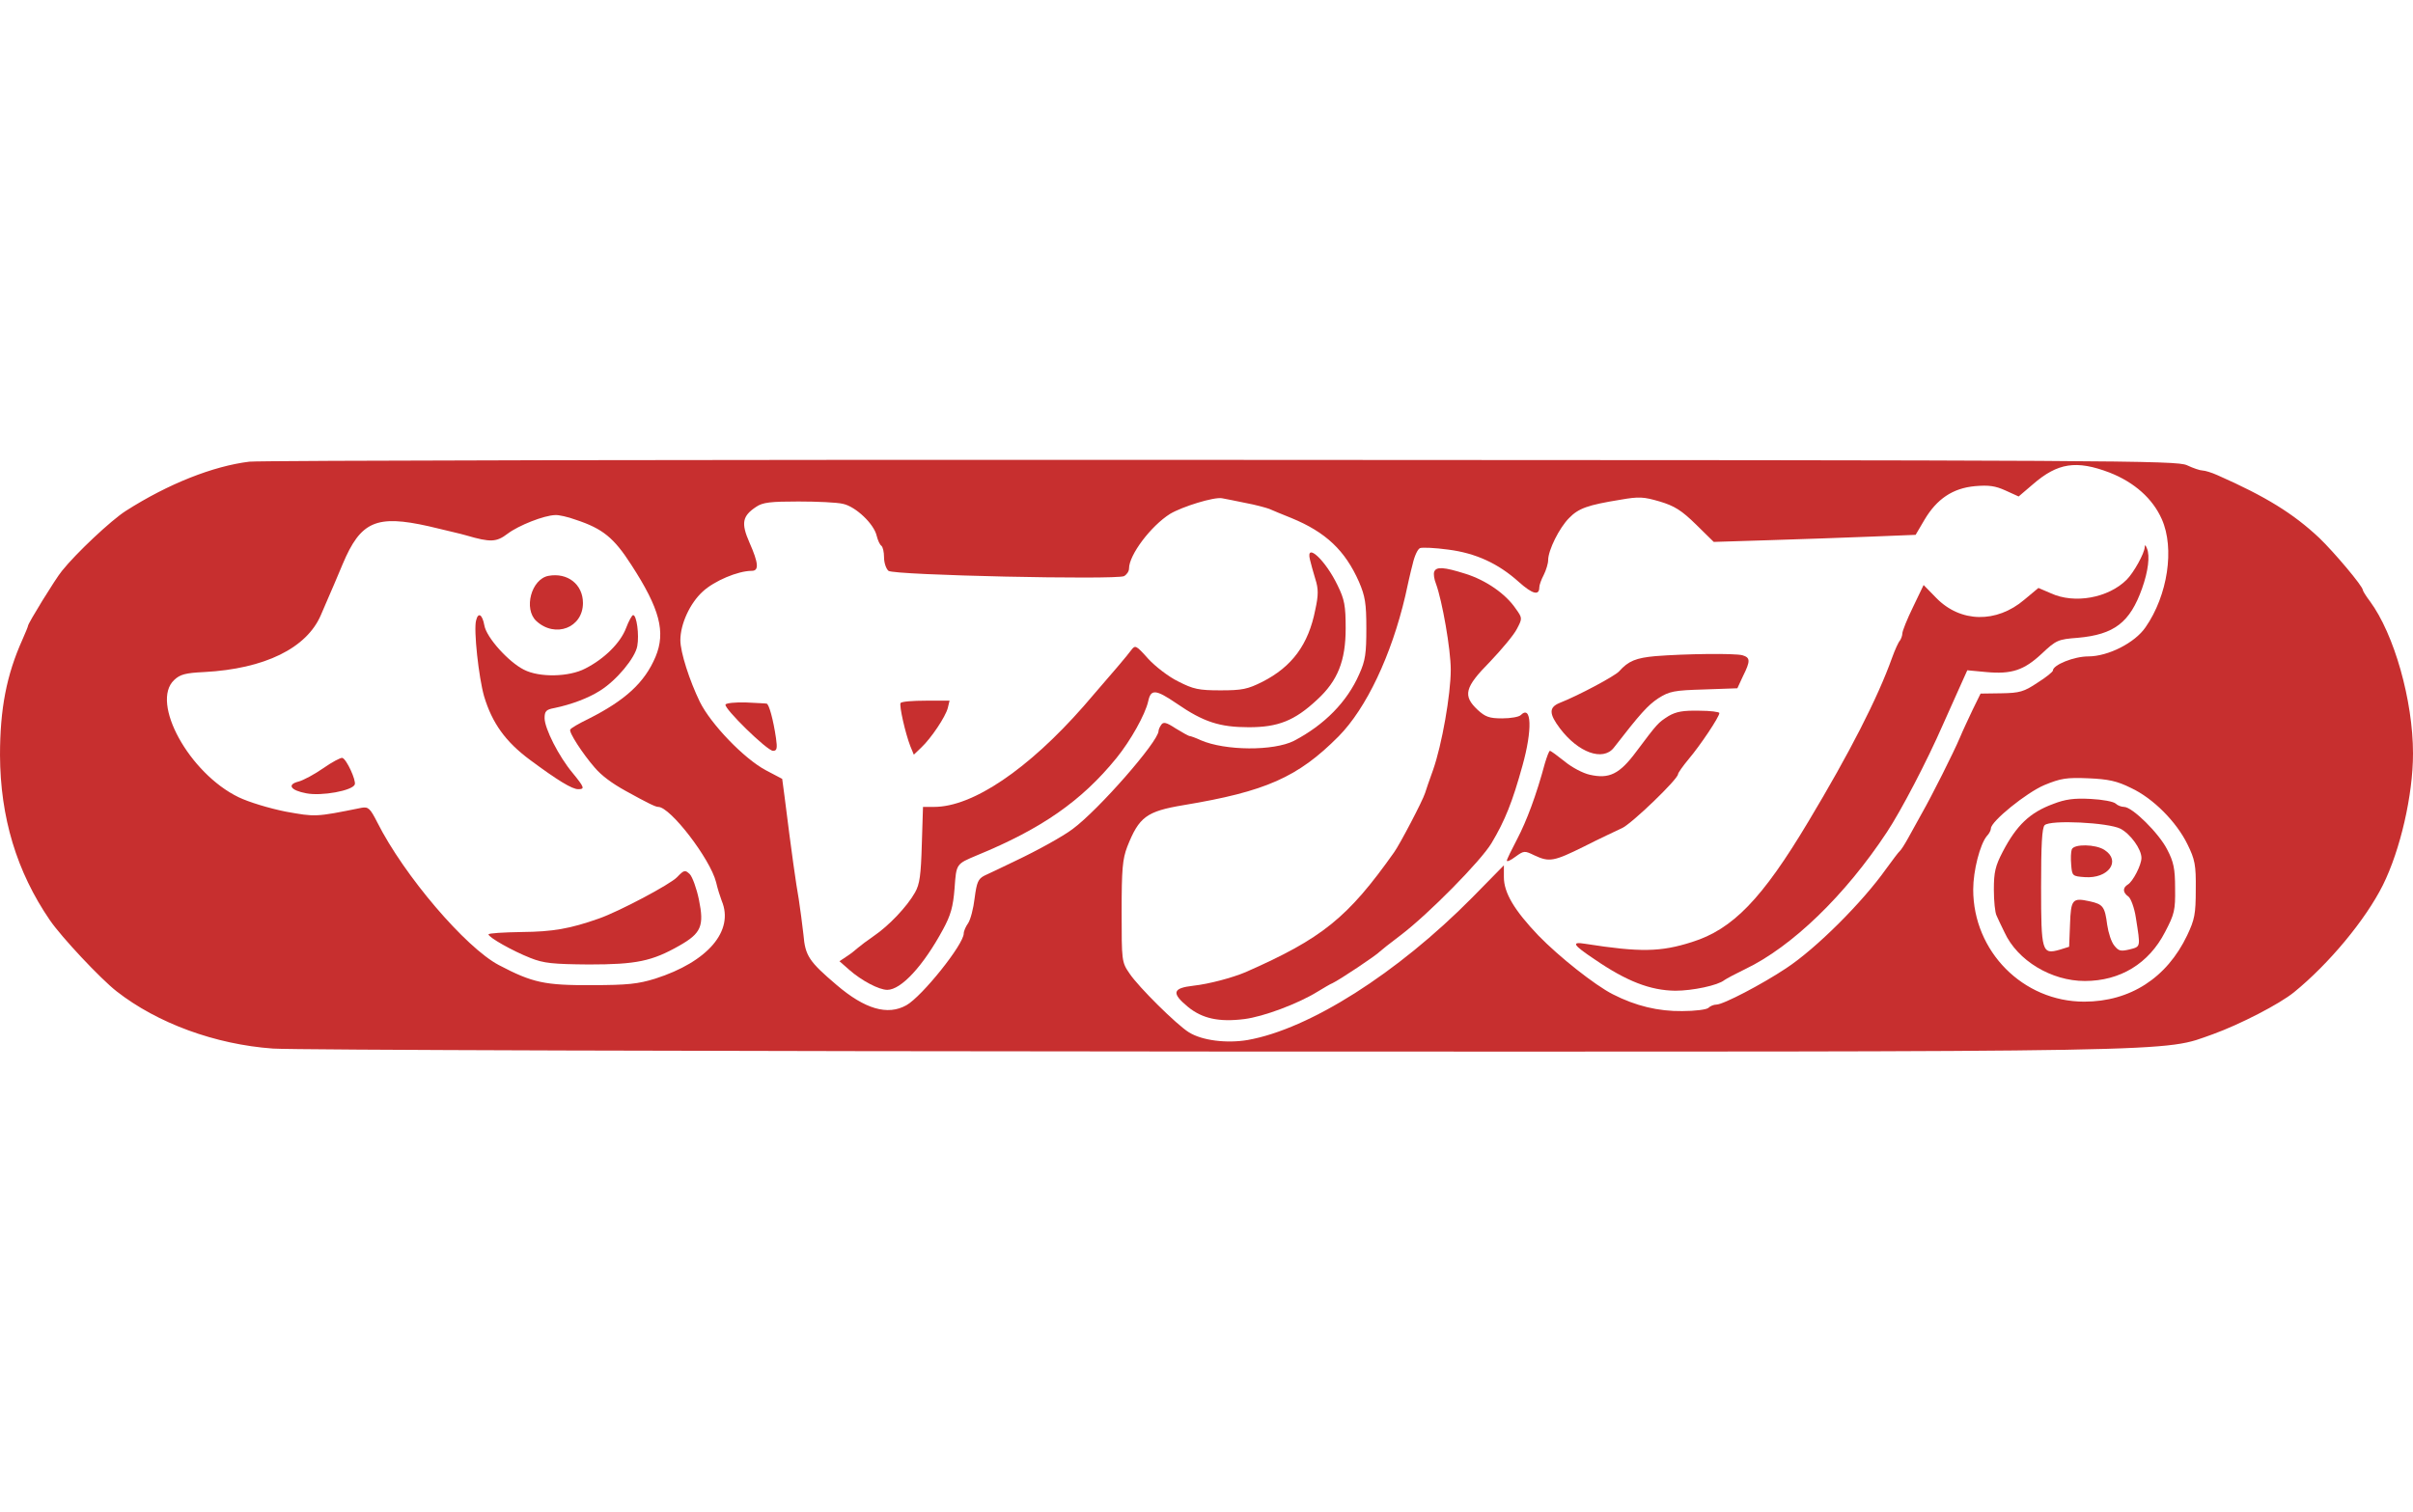
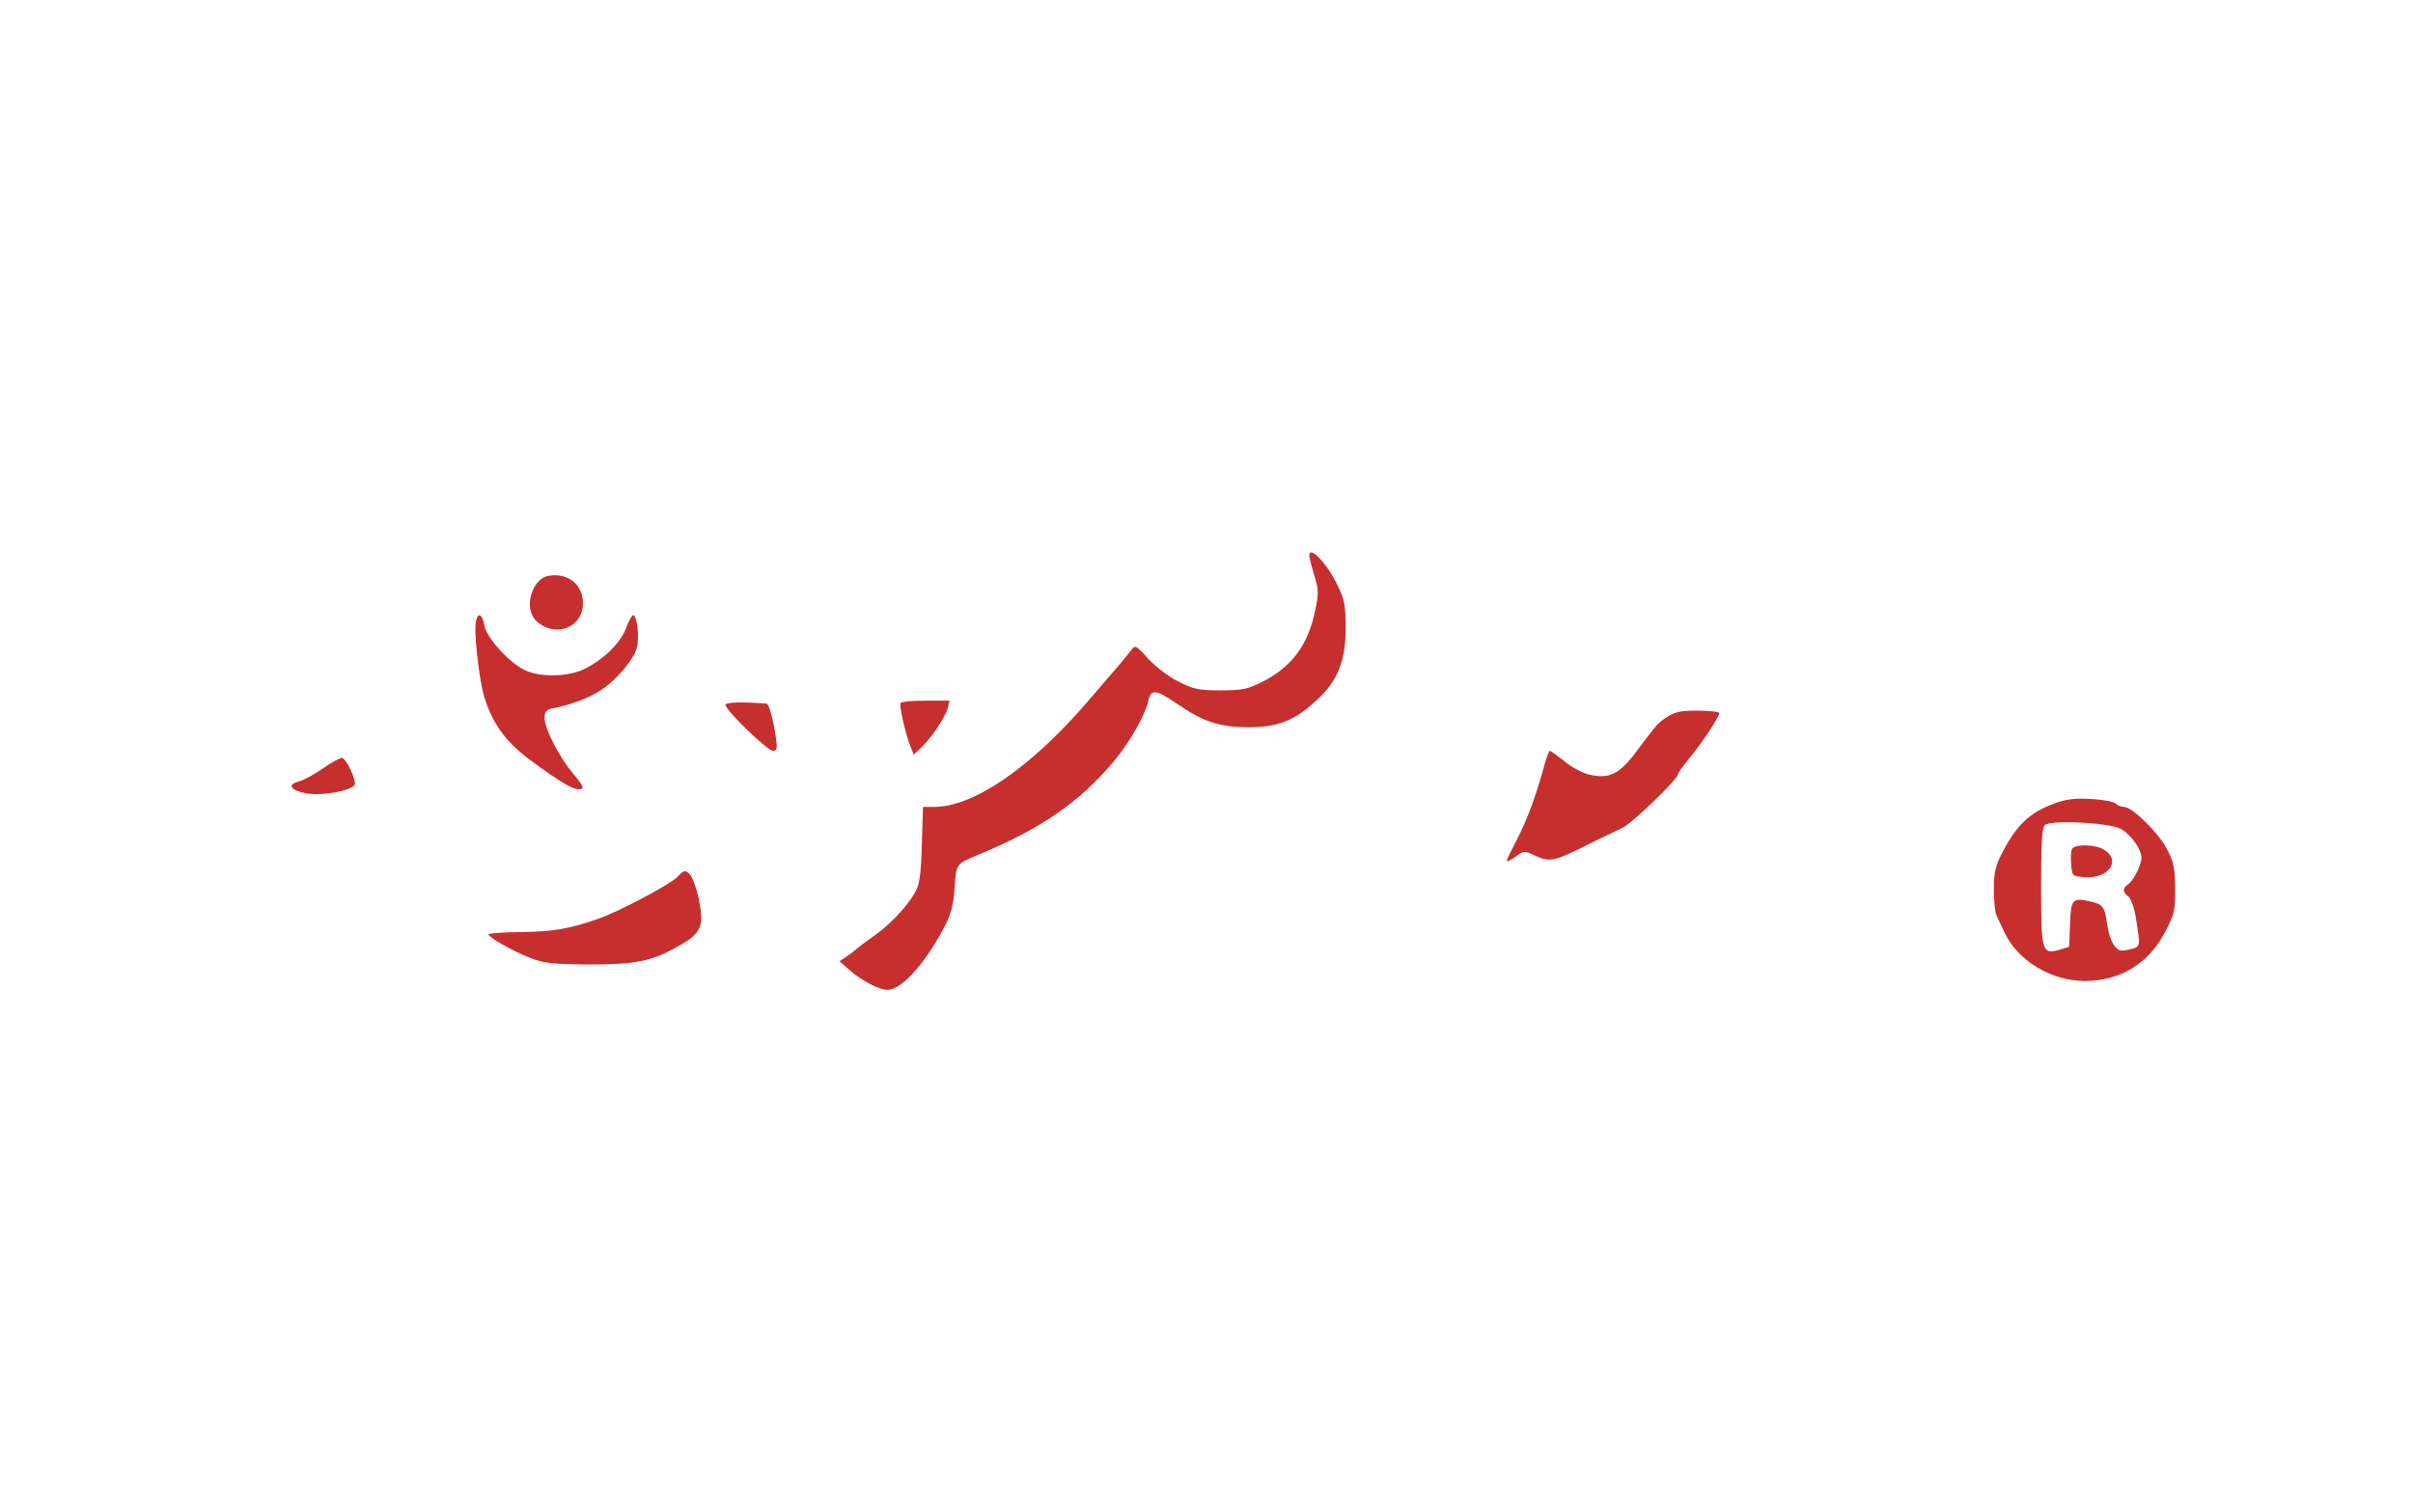
<svg xmlns="http://www.w3.org/2000/svg" height="1567" viewBox="41.5 183.3 817.5 200.9" width="2500">
  <g fill="#c72f2f">
-     <path d="m126 184c-12.3 1.5-27.5 7.5-41.9 16.7-5 3.2-16.8 14.3-21.6 20.3-2.3 2.8-11.5 17.8-11.5 18.6 0 .3-.9 2.4-1.9 4.7-5.4 12-7.6 23.5-7.6 39.2.1 21 5.6 39.4 16.9 55.9 3.9 5.7 17.1 19.8 22.6 24.1 13.8 10.8 33.4 18 53 19.4 6.9.5 150 .9 318 1 336.6.1 321.7.3 339.3-5.9 9.1-3.3 22.5-10.2 27.4-14.2 11.8-9.6 24.2-24.5 30.1-36.3 5.9-11.9 10.2-30.5 10.2-44.6 0-18-6.4-40.5-14.6-51.6-1.3-1.7-2.4-3.5-2.4-3.8 0-1.3-9.8-12.9-14.7-17.6-8.8-8.3-18.2-14.1-34.5-21.3-2-.9-4.3-1.6-5.1-1.6s-3.2-.8-5.3-1.8c-3.7-1.6-21.6-1.7-326.9-1.8-177.7-.1-325.9.2-329.5.6zm630.2 3.7c8.4 3.3 14.6 8.8 17.7 15.8 4.4 9.9 2 25.8-5.5 36.6-3.6 5.3-12.7 9.9-19.4 9.9-4.9 0-12 2.9-12 4.8 0 .4-2.3 2.3-5.2 4.1-4.6 3.1-6.1 3.5-12.3 3.6l-7 .1-2.7 5.5c-1.4 3-3.4 7.2-4.3 9.4-2.2 5.2-9.5 19.7-12.8 25.5-1.4 2.5-3.5 6.3-4.7 8.5s-2.5 4.2-2.9 4.5-2.4 3-4.6 6c-8 11.3-23.7 27-33.9 33.7-8.1 5.4-21.3 12.3-23.6 12.3-.9 0-2.1.5-2.7 1.1s-4.6 1.1-8.9 1.1c-8 .1-15.7-1.7-23.5-5.7-6.1-3.1-18.2-12.7-25.2-19.9-8.2-8.6-11.7-14.5-11.7-19.8v-4l-10.7 10.9c-25.4 25.7-55.2 44.6-76.1 48.3-7.1 1.2-15.4.2-19.9-2.6-4.2-2.6-17.1-15.4-20.1-19.9-2.7-3.9-2.7-4.3-2.7-21 0-14.4.3-17.8 1.9-22 4-10.1 6.5-12 19.1-14.1 27.7-4.6 38.7-9.4 52.5-23.3 9.4-9.5 17.9-27.5 22.6-47.6.7-3.3 1.8-8.2 2.5-10.8.6-2.7 1.7-5.1 2.5-5.4s5.1-.1 9.5.5c9.4 1.2 17 4.7 24 11 4.6 4.1 6.9 4.7 6.9 1.8 0-.8.7-2.7 1.5-4.2.8-1.6 1.5-3.9 1.5-5 0-3.4 3.8-11 7.1-14.3 3.2-3.3 6.3-4.4 17.4-6.2 6.3-1.1 7.8-1 13.3.6 5 1.5 7.4 3 12.3 7.8l6 5.9 19.2-.6c10.6-.3 26-.9 34.2-1.2l15-.6 3-5.1c4.2-7.1 9.6-10.7 17.1-11.4 4.7-.4 6.9-.1 10.4 1.5l4.4 2 4.8-4.1c8.4-7.3 14.7-8.3 26-4zm-292.7 10.3c3.3.6 6.9 1.6 8 2 1.1.5 4.5 1.9 7.5 3.1 11.7 4.8 18.2 11 22.9 21.6 2.1 4.9 2.5 7.3 2.5 15.8 0 8.4-.3 10.9-2.4 15.5-4.1 9.4-11.8 17.2-22.1 22.6-6.9 3.5-23.3 3.4-31.6-.2-1.7-.8-3.4-1.4-3.7-1.4-.4 0-2.5-1.2-4.8-2.6-3.2-2.1-4.2-2.3-4.9-1.2-.5.7-.9 1.6-.9 2.1-.1 3.6-20.3 26.7-29.1 33.2-3.3 2.5-12 7.3-19.4 10.8-4.4 2.1-9.1 4.4-10.5 5-2.1 1.1-2.6 2.2-3.3 7.6-.4 3.5-1.4 7.3-2.2 8.5-.8 1.1-1.5 2.7-1.5 3.5 0 3.7-14.1 21.3-19.4 24.3-6.4 3.6-14.1 1.3-23.6-6.8-9.4-8-10.7-9.9-11.3-17.1-.4-3.5-1.1-8.9-1.6-12.1-.9-5-2.4-15.5-4.8-34.7l-.8-6-5.5-2.9c-7.4-3.9-18.7-15.7-22.4-23.2-3.5-7.2-6.6-16.8-6.6-20.9 0-5.4 3.2-12.5 7.6-16.5 3.9-3.6 11.9-7 16.6-7 2.5 0 2.3-2.6-.8-9.6-2.9-6.6-2.4-9 2.3-12.1 2.2-1.5 4.8-1.8 14.3-1.8 6.3 0 13.1.3 15.1.8 4.3.9 10.5 6.8 11.4 10.8.4 1.6 1.1 3.1 1.6 3.4.5.4.9 2.1.9 3.9 0 1.9.7 3.9 1.5 4.6 1.8 1.5 76.9 3.1 79.8 1.8.9-.5 1.7-1.6 1.7-2.6 0-4.6 7.4-14.4 13.9-18.5 4.2-2.5 14.9-5.8 17.6-5.3 1.1.2 4.7.9 8 1.6zm-226.9 5.7c9.1 3 12.9 6.1 18.8 15.3 9.6 14.8 11.7 22.7 8.2 31.1-3.7 8.8-10.3 14.8-22.8 21.1-3.1 1.5-5.9 3.1-6.1 3.6-.6.8 4.2 8.2 8.3 12.9 2.3 2.7 5.8 5.3 10.5 7.9 7.6 4.2 10.1 5.4 11 5.4 4.1 0 17.6 17.6 19.6 25.5.5 2.2 1.4 5 1.9 6.3 4.3 10.2-4.7 20.7-22.5 26.4-5.8 1.8-9.4 2.2-21.5 2.2-15.9.1-20.1-.8-31.5-6.8-11.2-5.9-32.1-30.3-41.2-48.4-2.4-4.7-3-5.3-5.3-4.9-15.8 3.2-15.6 3.1-25.7 1.3-5.5-1.1-12.5-3.2-16-4.9-16.7-8.1-29.9-32.1-21.8-39.7 2-1.9 3.8-2.4 10.2-2.7 20.5-1.1 34.7-8.1 39.5-19.3 1.1-2.5 2.3-5.4 2.8-6.5s2.6-6 4.6-10.8c6.1-14.5 11.4-16.8 29.2-12.8 5.3 1.3 11.1 2.6 12.7 3.1 8.2 2.4 10.2 2.3 14-.6 3.7-2.8 12.3-6.2 16.1-6.3 1.1-.1 4.3.6 7 1.6zm526.9 90.9c7.5 3.5 15.4 11.5 19.1 19.1 2.5 5.1 2.9 6.9 2.8 15.3 0 8.4-.4 10.2-2.9 15.5-6.9 14.5-19.4 22.5-34.9 22.5-20.7 0-37.6-17-37.6-38 0-6.4 2.3-15.3 4.6-18.1.8-.8 1.4-2 1.4-2.6 0-2.4 12-12.1 18.1-14.7 5.6-2.3 7.5-2.6 14.9-2.3 6.8.3 9.7.9 14.5 3.3z" />
-     <path d="m768.1 213c-.1 2.1-3.7 8.6-6.1 11-6.2 6.2-17.7 8.3-25.7 4.6l-4.2-1.8-4.8 4c-9.4 8-21.6 7.8-29.8-.6l-4.3-4.4-3.6 7.5c-2 4.1-3.6 8.1-3.6 8.9 0 .7-.4 1.8-.8 2.4-.5.5-1.7 3.1-2.7 5.9-4.9 13.7-14.5 32.4-28.3 55.4-15.7 26.3-25.7 36.6-39.5 40.9-10.6 3.4-17.6 3.5-36.1.6-4.9-.8-4.3.3 3.2 5.3 10.8 7.4 18.8 10.5 27.3 10.6 5.8 0 14.4-1.8 16.6-3.6.7-.5 3.9-2.2 7-3.7 15.9-7.6 34-25.1 48.1-46.5 4.7-7.1 13.5-23.9 19-36.5 1.1-2.5 3.4-7.6 5.1-11.4l3.1-6.9 6.4.6c8.6.8 12.8-.6 18.8-6.2 4.9-4.6 5.5-4.9 12.2-5.4 12.4-1.1 17.7-5.2 21.8-16.7 2.1-5.9 2.7-11 1.7-13.5-.5-1.3-.8-1.5-.8-.5zm-240.7 8.3c-.3.8 0 2.6.6 4.1 2.1 5.7 5 22.2 5 29.1 0 8.4-3 25.5-6 34-1.2 3.3-2.4 6.8-2.7 7.8-.8 2.6-8.5 17.3-10.5 20.1-15.7 22.2-24.4 29.2-50.3 40.6-4.5 1.9-12.3 4-17.7 4.6-7.1.8-7.5 2.5-1.8 7.2 4.8 3.9 10.4 5.2 19.1 4.1 6.4-.8 18.2-5.2 24.8-9.3 2-1.2 4.3-2.6 5.1-2.9 2.5-1.2 14.8-9.4 16-10.7.3-.3 3.4-2.8 7-5.5 9.5-7.2 27.2-25.2 30.8-31.2 4.6-7.7 7.1-14 10.5-26.3 3.4-12.1 3.1-20.8-.6-17.1-.6.6-3.4 1.1-6.3 1.1-4.3 0-5.7-.5-8.3-2.9-5.1-4.8-4.4-7.6 4.2-16.3 3.9-4.1 8.1-9.1 9.1-11.1 1.9-3.6 1.9-3.7-.4-6.9-3.4-5-10-9.6-17-11.8-7.3-2.3-9.9-2.5-10.6-.7zm75 28.6c-6.6.6-9.2 1.6-12.4 5.2-1.5 1.6-13.6 8.1-20.2 10.7-3.6 1.5-3.5 3.7.2 8.6 6.2 8.2 14.5 11.2 18.2 6.6 9-11.6 11.5-14.4 15.1-16.8 3.8-2.4 5.3-2.7 15.5-3l11.3-.4 1.9-4.1c2.6-5.2 2.5-6.3-.2-7.1-2.7-.7-19.3-.5-29.4.3z" />
    <path d="m606.8 270.2c-3.6 2.3-3.7 2.4-10.9 12-5.7 7.7-9.2 9.4-15.8 7.9-2.3-.5-6.1-2.5-8.5-4.5-2.5-2-4.7-3.6-5-3.6s-1 1.9-1.7 4.2c-2.9 10.8-6.2 19.6-9.4 25.7-1.9 3.6-3.5 6.9-3.5 7.3 0 .5 1.3-.1 2.9-1.3 2.9-2.1 3.1-2.1 6.4-.5 5.1 2.4 6.6 2.1 16.9-3 5.1-2.6 10.9-5.3 12.8-6.2 3.2-1.4 19-16.6 19-18.3 0-.4 1.6-2.7 3.6-5.1 3.9-4.6 10.4-14.3 10.4-15.6 0-.4-3.1-.8-6.9-.8-5.4-.1-7.7.3-10.3 1.8zm-121.5-53c.3 1.3 1.1 4.2 1.8 6.5 1.1 3.4 1.1 5.5 0 10.5-2.3 11.8-7.9 19.3-17.9 24.4-5 2.5-6.8 2.9-14.2 2.9s-9.2-.4-14.3-3c-3.3-1.6-7.8-5.1-10.2-7.7-4.1-4.6-4.4-4.7-5.7-3-1.3 1.8-5.8 7.1-16.2 19.1-18.8 21.4-37.6 34.1-50.6 34.1h-3.8l-.4 12.7c-.3 10.4-.7 13.5-2.3 16.3-2.7 4.8-8.9 11.3-13.9 14.7-2.2 1.5-4.7 3.4-5.5 4.1s-2.5 2.1-3.8 2.9l-2.4 1.6 3.3 2.9c4.2 3.7 10.1 6.8 12.9 6.8 4.7 0 12.2-8.1 18.9-20.5 2.6-4.8 3.4-7.6 3.9-13.9.6-8.4.5-8.2 7.6-11.2 21.9-9 35.4-18.4 47.2-32.9 4.8-5.9 9.8-14.8 10.8-19.3.9-4.2 2.5-4.1 9.7.8 9 6.2 14.5 8 24.4 8s15.5-2.2 23.1-9.3c7-6.4 9.7-13.2 9.7-24.2 0-7.7-.4-9.8-2.7-14.5-4.1-8.6-10.9-14.9-9.4-8.8zm-198 49.1c-.7 1.2 14.1 15.7 16.1 15.7 1.3 0 1.5-.8 1-4.3-.9-6.2-2.4-11.7-3.2-11.7-.4-.1-3.5-.2-7-.4-3.5-.1-6.6.2-6.9.7zm59.3-.5c-.5.9 1.6 10.2 3.3 14.6l1.2 2.9 2.5-2.4c3.4-3.2 8.2-10.4 9-13.4l.6-2.5h-8c-4.5 0-8.3.3-8.6.8zm-119.3-43.1c-5.8 1.1-8.5 11.2-4.1 15.3 6.4 5.9 15.8 2.3 15.8-6.1 0-6.3-5.2-10.4-11.7-9.2z" />
    <path d="m202.8 237.8c-.9 3.2.9 19.4 2.7 25.7 2.7 9 7.2 15.4 15.6 21.6 9.3 6.9 14.2 9.9 16.3 9.9 2.3 0 2.1-.6-1.9-5.5-4.7-5.6-9.5-15.1-9.5-18.6 0-2.3.5-2.9 3.3-3.4 5.8-1.2 11.6-3.4 15.5-5.9 5.6-3.5 11.9-11.1 12.6-15.1.7-3.8-.2-10.5-1.4-10.5-.4 0-1.5 2-2.4 4.4-1.9 5-7.3 10.4-13.8 13.7-5.5 2.9-15.6 3.1-20.8.4-5.2-2.6-12.7-10.9-13.4-15-.7-3.8-2.1-4.6-2.8-1.7zm-51.8 50.1c-3 2.1-6.8 4.1-8.3 4.5-4.1 1-2.8 3 2.6 4 5.2 1 15.6-.9 16.4-3 .5-1.4-2.8-8.6-4.2-9-.5-.2-3.5 1.4-6.5 3.5zm119.9 36.9c-2.4 2.5-19.6 11.6-26.4 14-9.9 3.5-15.7 4.5-26.2 4.6-6.2.1-11.3.4-11.3.8 0 1 8.1 5.6 14.2 8 4.5 1.8 7.6 2.1 19.8 2.2 16.1 0 21.4-1.1 30.7-6.4 7.4-4.2 8.4-6.7 6.6-15.5-.8-3.9-2.2-7.7-3.1-8.7-1.6-1.5-1.9-1.5-4.3 1zm466.2-24.8c-7.9 2.9-12.4 7.2-17.1 16.2-2.5 4.8-3 6.9-3 12.8 0 3.9.4 7.8.9 8.8.4.9 1.6 3.5 2.7 5.7 4.4 9.6 15.9 16.5 27.2 16.5 12 0 21.7-5.9 27.2-16.6 3.2-6.1 3.5-7.4 3.4-14.8 0-6.7-.5-9-2.7-13.2-2.8-5.5-11.8-14.4-14.6-14.4-.9 0-2.2-.5-2.8-1.1-.7-.7-4.5-1.4-8.5-1.6-5.6-.3-8.6.1-12.7 1.7zm22.8 8.4c3.4 1.8 7.1 6.9 7.1 9.9 0 2.4-2.9 8-4.6 9-1.8 1.1-1.8 2.7.2 4.1.8.6 2 3.8 2.5 7.1 1.6 10.2 1.7 9.8-2.1 10.8-3 .7-3.7.6-5.2-1.3-1-1.2-2-4.3-2.4-7-.8-6.2-1.4-7-5.9-8-5.9-1.3-6.4-.7-6.7 7.8l-.3 7.6-3.2 1c-6 1.7-6.3.8-6.3-21.3 0-14.2.3-20 1.2-20.9 1.9-1.9 21.6-.9 25.7 1.2z" />
    <path d="m743.4 315.4c-.3.8-.4 3.1-.2 5.2.3 3.8.4 3.9 4.6 4.2 8 .6 12.4-5.5 6.7-9.2-3-2-10.4-2.1-11.1-.2z" />
  </g>
</svg>